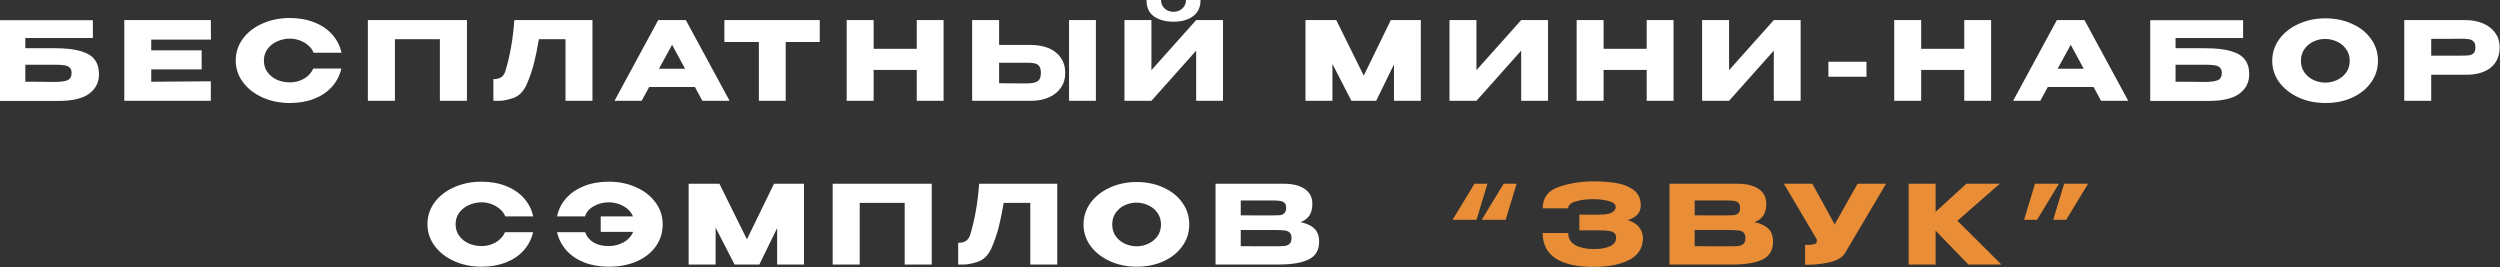
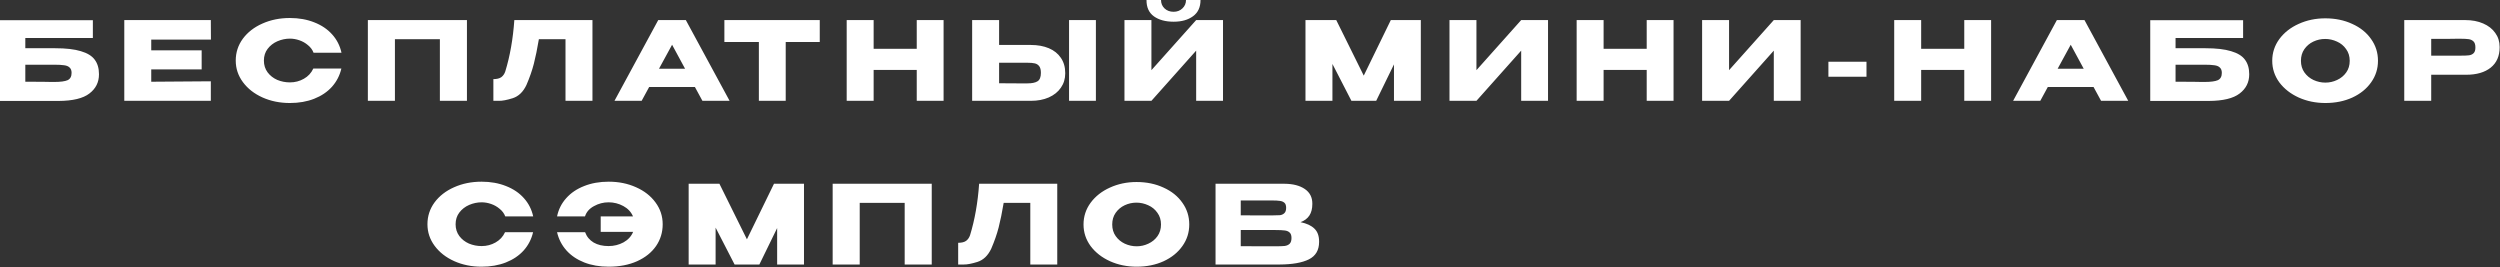
<svg xmlns="http://www.w3.org/2000/svg" width="2291" height="245" viewBox="0 0 2291 245" fill="none">
  <rect x="0" y="0" width="2291" height="245" fill="#333333" stroke="none" />
  <path d="M50.6 44.2C60.4 44.2 68.234 45.1 74.1 46.9C80.034 48.634 84.267 51.234 86.8 54.7C89.4 58.167 90.7 62.567 90.7 67.9V68.2C90.7 75.4 87.767 81.234 81.9 85.7C76.1 90.167 66.7 92.434 53.7 92.5H0V18.5H85.1V34.8H23.2V44.2H50.6ZM49.7 75.1C55.367 75.1 59.434 74.567 61.9 73.5C64.367 72.367 65.6 70.134 65.6 66.8C65.6 64.6 65 62.967 63.8 61.9C62.667 60.767 61 60.067 58.8 59.8C56.667 59.467 53.634 59.3 49.7 59.3H49.6H23.2V74.9C35.734 74.9 43.734 74.967 47.2 75.1H49.7ZM184.799 63.6H138.599V74.9L193.199 74.5V92.4H113.899V18.4H193.199L193.299 36.3H138.599V46.1H184.799V63.6ZM216.032 55.5C216.032 48.1 218.198 41.434 222.532 35.5C226.932 29.567 232.898 24.934 240.432 21.6C248.032 18.2 256.432 16.5 265.632 16.5C273.898 16.5 281.365 17.834 288.032 20.5C294.698 23.1 300.165 26.8 304.432 31.6C308.698 36.334 311.532 41.9 312.932 48.3H287.332C286.332 45.634 284.632 43.334 282.232 41.4C279.898 39.4 277.265 37.9 274.332 36.9C271.398 35.9 268.532 35.4 265.732 35.4C261.798 35.4 257.965 36.2 254.232 37.8C250.565 39.4 247.565 41.734 245.232 44.8C242.965 47.8 241.832 51.367 241.832 55.5C241.832 59.634 242.965 63.234 245.232 66.3C247.498 69.3 250.432 71.6 254.032 73.2C257.698 74.734 261.598 75.5 265.732 75.5C270.332 75.5 274.565 74.4 278.432 72.2C282.365 70 285.265 66.867 287.132 62.8H312.832C311.365 69.134 308.498 74.7 304.232 79.5C299.965 84.234 294.532 87.9 287.932 90.5C281.332 93.1 273.898 94.4 265.632 94.4C256.498 94.4 248.132 92.7 240.532 89.3C232.998 85.9 227.032 81.234 222.632 75.3C218.232 69.367 216.032 62.767 216.032 55.5ZM427.906 18.4V92.4H403.106V35.9H361.906V92.4H337.106V18.4H427.906ZM542.929 18.4V92.4H518.229V35.9H493.829C492.363 44.634 490.829 52.134 489.229 58.4C487.629 64.6 485.363 71.1 482.429 77.9C479.429 84.234 475.229 88.267 469.829 90C464.496 91.667 460.296 92.467 457.229 92.4C454.229 92.4 452.529 92.4 452.129 92.4V72.5C455.329 72.5 457.763 71.9 459.429 70.7C461.096 69.434 462.296 67.7 463.029 65.5C467.363 51.367 470.129 35.667 471.329 18.4H542.929ZM668.602 92.4H643.702L636.802 79.7H594.902L588.002 92.4H563.102L603.202 18.4H628.502L668.602 92.4ZM615.902 41L603.902 63H627.802L615.902 41ZM663.825 38.4V18.4H751.225L663.825 38.4ZM751.225 18.4V38.5H720.025V92.4H695.425V38.5H663.825V18.4H751.225ZM800.603 44.7H840.103V18.4H864.703V92.4H840.103V64.1H800.603V92.4H775.903V18.4H800.603V44.7ZM944.575 41.2C950.909 41.2 956.442 42.2 961.175 44.2C965.909 46.2 969.575 49.134 972.175 53C974.842 56.867 976.175 61.5 976.175 66.9V67.3C976.175 72.234 974.842 76.6 972.175 80.4C969.575 84.2 965.875 87.167 961.075 89.3C956.342 91.367 950.875 92.4 944.675 92.4H890.875V18.4H915.575V41.2H944.575ZM979.675 92.4V18.4H1004.28V92.4H979.675ZM941.575 76.4C945.709 76.4 948.775 75.767 950.775 74.5C952.842 73.234 953.875 70.667 953.875 66.8C953.875 64.067 953.375 62.034 952.375 60.7C951.375 59.367 950.042 58.5 948.375 58.1C946.709 57.7 944.442 57.5 941.575 57.5H941.475H915.575V76.3C923.442 76.3 928.942 76.334 932.075 76.4C935.275 76.4 937.442 76.4 938.575 76.4H941.575ZM1075.56 19.9C1068.09 19.9 1062.06 18.267 1057.46 15C1052.86 11.667 1050.59 6.667 1050.66 0H1063.96C1063.96 3.067 1065.02 5.634 1067.16 7.7C1069.36 9.767 1072.12 10.8 1075.46 10.8C1078.72 10.8 1081.42 9.767 1083.56 7.7C1085.76 5.634 1086.86 3.067 1086.86 0H1100.16C1100.16 6.6 1097.86 11.567 1093.26 14.9C1088.72 18.234 1082.82 19.9 1075.56 19.9ZM1055.16 64.3L1096.16 18.4H1120.76V92.4H1096.16V46.4L1055.16 92.4H1030.46V18.4H1055.16V64.3ZM1302.04 18.4V92.4H1277.44V59L1261.14 92.4H1238.44L1221.04 58.6V92.4H1196.34V18.4H1224.54L1249.74 69.3L1274.54 18.4H1302.04ZM1353.01 18.4V64.3L1394.01 18.4H1418.61V92.4H1394.01V46.4L1353.01 92.4H1328.31V18.4H1353.01ZM1469.54 44.7H1509.04V18.4H1533.64V92.4H1509.04V64.1H1469.54V92.4H1444.84V18.4H1469.54V44.7ZM1584.51 18.4V64.3L1625.51 18.4H1650.11V92.4H1625.51V46.4L1584.51 92.4H1559.81V18.4H1584.51ZM1675.55 70.3V56.6H1710.45V70.3H1675.55ZM1760.55 44.7H1800.05V18.4H1824.65V92.4H1800.05V64.1H1760.55V92.4H1735.85V18.4H1760.55V44.7ZM1950.32 92.4H1925.42L1918.52 79.7H1876.62L1869.72 92.4H1844.82L1884.92 18.4H1910.22L1950.32 92.4ZM1897.62 41L1885.62 63H1909.52L1897.62 41ZM2021.08 44.2C2030.88 44.2 2038.72 45.1 2044.58 46.9C2050.52 48.634 2054.75 51.234 2057.28 54.7C2059.88 58.167 2061.18 62.567 2061.18 67.9V68.2C2061.18 75.4 2058.25 81.234 2052.38 85.7C2046.58 90.167 2037.18 92.434 2024.18 92.5H1970.48V18.5H2055.58V34.8H1993.68V44.2H2021.08ZM2020.18 75.1C2025.85 75.1 2029.92 74.567 2032.38 73.5C2034.85 72.367 2036.08 70.134 2036.08 66.8C2036.08 64.6 2035.48 62.967 2034.28 61.9C2033.15 60.767 2031.48 60.067 2029.28 59.8C2027.15 59.467 2024.12 59.3 2020.18 59.3H2020.08H1993.68V74.9C2006.22 74.9 2014.22 74.967 2017.68 75.1H2020.18ZM2130.88 16.8C2140.02 16.8 2148.25 18.5 2155.58 21.9C2162.98 25.234 2168.75 29.867 2172.88 35.8C2177.08 41.667 2179.18 48.3 2179.18 55.7C2179.18 63.034 2177.08 69.634 2172.88 75.5C2168.75 81.367 2163.02 86 2155.68 89.4C2148.35 92.734 2140.12 94.4 2130.98 94.4C2122.18 94.4 2114.05 92.734 2106.58 89.4C2099.12 86 2093.18 81.367 2088.78 75.5C2084.45 69.567 2082.28 62.967 2082.28 55.7C2082.28 48.367 2084.45 41.734 2088.78 35.8C2093.18 29.867 2099.08 25.234 2106.48 21.9C2113.95 18.5 2122.08 16.8 2130.88 16.8ZM2130.98 75.7C2134.72 75.7 2138.28 74.9 2141.68 73.3C2145.15 71.7 2147.95 69.4 2150.08 66.4C2152.22 63.4 2153.28 59.834 2153.28 55.7C2153.28 51.567 2152.18 48 2149.98 45C2147.85 41.934 2145.05 39.634 2141.58 38.1C2138.12 36.5 2134.52 35.7 2130.78 35.7C2126.98 35.7 2123.38 36.5 2119.98 38.1C2116.58 39.7 2113.82 42.034 2111.68 45.1C2109.62 48.1 2108.58 51.634 2108.58 55.7C2108.58 59.834 2109.65 63.4 2111.78 66.4C2113.92 69.4 2116.68 71.7 2120.08 73.3C2123.55 74.9 2127.18 75.7 2130.98 75.7ZM2259.16 18.4C2265.36 18.4 2270.83 19.434 2275.56 21.5C2280.36 23.567 2284.06 26.467 2286.66 30.2C2289.33 33.867 2290.66 38.134 2290.66 43V43.4C2290.66 51.4 2287.93 57.6 2282.46 62C2277 66.334 2269.53 68.5 2260.06 68.5H2227.96V92.4H2203.26V18.4H2259.16ZM2254.76 51C2258.23 51 2260.8 50.9 2262.46 50.7C2264.2 50.5 2265.63 49.867 2266.76 48.8C2267.9 47.734 2268.46 45.967 2268.46 43.5C2268.46 40.967 2267.9 39.134 2266.76 38C2265.63 36.867 2264.16 36.167 2262.36 35.9C2260.56 35.634 2258.03 35.5 2254.76 35.5H2251.46C2250.13 35.5 2247.8 35.534 2244.46 35.6C2241.13 35.6 2235.63 35.6 2227.96 35.6V51H2254.66H2254.76ZM391.713 205.5C391.713 198.1 393.88 191.434 398.213 185.5C402.613 179.567 408.58 174.934 416.113 171.6C423.713 168.2 432.113 166.5 441.313 166.5C449.58 166.5 457.047 167.834 463.713 170.5C470.38 173.1 475.847 176.8 480.113 181.6C484.38 186.334 487.213 191.9 488.613 198.3H463.013C462.013 195.634 460.313 193.334 457.913 191.4C455.58 189.4 452.947 187.9 450.013 186.9C447.08 185.9 444.213 185.4 441.413 185.4C437.48 185.4 433.647 186.2 429.913 187.8C426.247 189.4 423.247 191.734 420.913 194.8C418.647 197.8 417.513 201.367 417.513 205.5C417.513 209.634 418.647 213.234 420.913 216.3C423.18 219.3 426.113 221.6 429.713 223.2C433.38 224.734 437.28 225.5 441.413 225.5C446.013 225.5 450.247 224.4 454.113 222.2C458.047 220 460.947 216.867 462.813 212.8H488.513C487.047 219.134 484.18 224.7 479.913 229.5C475.647 234.234 470.213 237.9 463.613 240.5C457.013 243.1 449.58 244.4 441.313 244.4C432.18 244.4 423.813 242.7 416.213 239.3C408.68 235.9 402.713 231.234 398.313 225.3C393.913 219.367 391.713 212.767 391.713 205.5ZM607.288 205.5C607.288 212.9 605.254 219.567 601.188 225.5C597.121 231.367 591.321 236 583.788 239.4C576.321 242.734 567.654 244.4 557.788 244.4C549.521 244.4 542.054 243.1 535.388 240.5C528.788 237.9 523.354 234.234 519.088 229.5C514.821 224.7 511.954 219.134 510.488 212.8H536.188C537.721 216.934 540.354 220.1 544.088 222.3C547.821 224.434 552.354 225.5 557.688 225.5C562.621 225.5 567.188 224.367 571.388 222.1C575.588 219.767 578.521 216.567 580.188 212.5H550.488V198.3H580.088C578.354 194.234 575.388 191.067 571.188 188.8C566.988 186.534 562.488 185.4 557.688 185.4C552.954 185.4 548.488 186.567 544.288 188.9C540.088 191.167 537.354 194.3 536.088 198.3H510.488C511.821 191.9 514.621 186.334 518.888 181.6C523.154 176.8 528.621 173.1 535.288 170.5C541.954 167.834 549.454 166.5 557.788 166.5C566.988 166.5 575.354 168.2 582.888 171.6C590.421 174.934 596.354 179.567 600.688 185.5C605.088 191.434 607.288 198.1 607.288 205.5ZM736.78 168.4V242.4H712.18V209L695.88 242.4H673.18L655.78 208.6V242.4H631.08V168.4H659.28L684.48 219.3L709.28 168.4H736.78ZM853.845 168.4V242.4H829.045V185.9H787.845V242.4H763.045V168.4H853.845ZM968.869 168.4V242.4H944.169V185.9H919.769C918.302 194.634 916.769 202.134 915.169 208.4C913.569 214.6 911.302 221.1 908.369 227.9C905.369 234.234 901.169 238.267 895.769 240C890.435 241.667 886.235 242.467 883.169 242.4C880.169 242.4 878.469 242.4 878.069 242.4V222.5C881.269 222.5 883.702 221.9 885.369 220.7C887.035 219.434 888.235 217.7 888.969 215.5C893.302 201.367 896.069 185.667 897.269 168.4H968.869ZM1041.54 166.8C1050.67 166.8 1058.91 168.5 1066.24 171.9C1073.64 175.234 1079.41 179.867 1083.54 185.8C1087.74 191.667 1089.84 198.3 1089.84 205.7C1089.84 213.034 1087.74 219.634 1083.54 225.5C1079.41 231.367 1073.67 236 1066.34 239.4C1059.01 242.734 1050.77 244.4 1041.64 244.4C1032.84 244.4 1024.71 242.734 1017.24 239.4C1009.77 236 1003.84 231.367 999.441 225.5C995.108 219.567 992.941 212.967 992.941 205.7C992.941 198.367 995.108 191.734 999.441 185.8C1003.84 179.867 1009.74 175.234 1017.14 171.9C1024.61 168.5 1032.74 166.8 1041.54 166.8ZM1041.64 225.7C1045.37 225.7 1048.94 224.9 1052.34 223.3C1055.81 221.7 1058.61 219.4 1060.74 216.4C1062.87 213.4 1063.94 209.834 1063.94 205.7C1063.94 201.567 1062.84 198 1060.64 195C1058.51 191.934 1055.71 189.634 1052.24 188.1C1048.77 186.5 1045.17 185.7 1041.44 185.7C1037.64 185.7 1034.04 186.5 1030.64 188.1C1027.24 189.7 1024.47 192.034 1022.34 195.1C1020.27 198.1 1019.24 201.634 1019.24 205.7C1019.24 209.834 1020.31 213.4 1022.44 216.4C1024.57 219.4 1027.34 221.7 1030.74 223.3C1034.21 224.9 1037.84 225.7 1041.64 225.7ZM1191.82 203.6C1197.42 204.734 1201.65 206.7 1204.52 209.5C1207.39 212.234 1208.82 216.167 1208.82 221.3V221.7C1208.82 229.234 1205.69 234.567 1199.42 237.7C1193.22 240.767 1184.29 242.334 1172.62 242.4H1172.42H1168.52H1113.92V168.4H1177.22C1184.95 168.467 1191.12 170.067 1195.72 173.2C1200.32 176.334 1202.62 180.767 1202.62 186.5V186.9C1202.62 191.234 1201.72 194.767 1199.92 197.5C1198.12 200.234 1195.42 202.267 1191.82 203.6ZM1165.62 197.4C1168.95 197.4 1171.39 197.334 1172.92 197.2C1174.52 197 1175.85 196.4 1176.92 195.4C1178.05 194.4 1178.62 192.734 1178.62 190.4C1178.62 188.267 1178.09 186.734 1177.02 185.8C1175.95 184.867 1174.59 184.3 1172.92 184.1C1171.25 183.834 1168.82 183.7 1165.62 183.7H1165.52H1137.02V197.3C1143.89 197.3 1148.42 197.334 1150.62 197.4H1155.42H1165.62ZM1168.92 225.7C1172.65 225.7 1175.45 225.6 1177.32 225.4C1179.19 225.134 1180.69 224.467 1181.82 223.4C1182.95 222.267 1183.52 220.5 1183.52 218.1C1183.52 215.767 1182.95 214.1 1181.82 213.1C1180.69 212.034 1179.19 211.4 1177.32 211.2C1175.45 210.934 1172.65 210.8 1168.92 210.8H1168.82H1137.02V225.6C1146.42 225.6 1153.09 225.634 1157.02 225.7C1161.02 225.7 1163.75 225.7 1165.22 225.7H1168.92Z" fill="white" />
-   <path d="M1353.09 201.4H1331.19L1351.19 168.4H1363.09L1353.09 201.4ZM1379.79 201.4H1357.89L1377.89 168.4H1389.79L1379.79 201.4ZM1505.61 217.9C1505.55 227.167 1501.35 233.934 1493.01 238.2C1484.68 242.467 1473.81 244.6 1460.41 244.6C1445.28 244.6 1433.71 242.034 1425.71 236.9C1417.71 231.7 1413.71 223.9 1413.71 213.5H1437.11C1437.11 218.634 1439.38 222.4 1443.91 224.8C1448.45 227.134 1453.95 228.267 1460.41 228.2C1466.08 228.334 1470.91 227.567 1474.91 225.9C1478.91 224.234 1480.95 221.567 1481.01 217.9C1481.01 216.034 1480.51 214.634 1479.51 213.7C1478.51 212.7 1476.95 212.034 1474.81 211.7C1472.68 211.3 1469.68 211.1 1465.81 211.1H1447.31V196.7H1465.81C1471.15 196.7 1474.95 196.034 1477.21 194.7C1479.48 193.367 1480.61 191.734 1480.61 189.8C1480.61 187.334 1478.65 185.534 1474.71 184.4C1470.85 183.2 1466.08 182.567 1460.41 182.5C1453.95 182.5 1448.45 183.2 1443.91 184.6C1439.38 185.934 1437.11 188.034 1437.11 190.9H1413.71C1413.71 181.3 1418.55 174.8 1428.21 171.4C1437.95 167.934 1448.68 166.2 1460.41 166.2C1467.55 166.2 1474.18 166.667 1480.31 167.6C1486.51 168.467 1491.95 170.534 1496.61 173.8C1501.28 177.067 1503.61 181.9 1503.61 188.3C1503.61 194.834 1499.61 199.3 1491.61 201.7C1500.28 204.3 1504.95 209.634 1505.61 217.7V217.9ZM1607.8 203.6C1613.4 204.734 1617.63 206.7 1620.5 209.5C1623.36 212.234 1624.8 216.167 1624.8 221.3V221.7C1624.8 229.234 1621.66 234.567 1615.4 237.7C1609.2 240.767 1600.26 242.334 1588.6 242.4H1588.4H1584.5H1529.9V168.4H1593.2C1600.93 168.467 1607.1 170.067 1611.7 173.2C1616.3 176.334 1618.6 180.767 1618.6 186.5V186.9C1618.6 191.234 1617.7 194.767 1615.9 197.5C1614.1 200.234 1611.4 202.267 1607.8 203.6ZM1581.6 197.4C1584.93 197.4 1587.36 197.334 1588.9 197.2C1590.5 197 1591.83 196.4 1592.9 195.4C1594.03 194.4 1594.6 192.734 1594.6 190.4C1594.6 188.267 1594.06 186.734 1593 185.8C1591.93 184.867 1590.56 184.3 1588.9 184.1C1587.23 183.834 1584.8 183.7 1581.6 183.7H1581.5H1553V197.3C1559.86 197.3 1564.4 197.334 1566.6 197.4H1571.4H1581.6ZM1584.9 225.7C1588.63 225.7 1591.43 225.6 1593.3 225.4C1595.16 225.134 1596.66 224.467 1597.8 223.4C1598.93 222.267 1599.5 220.5 1599.5 218.1C1599.5 215.767 1598.93 214.1 1597.8 213.1C1596.66 212.034 1595.16 211.4 1593.3 211.2C1591.43 210.934 1588.63 210.8 1584.9 210.8H1584.8H1553V225.6C1562.4 225.6 1569.06 225.634 1573 225.7C1577 225.7 1579.73 225.7 1581.2 225.7H1584.9ZM1728.38 168.4L1691.18 231.2C1688.78 235.667 1683.91 238.734 1676.58 240.4C1669.31 242 1661.85 242.734 1654.18 242.6V224.5C1657.85 224.5 1660.45 224.3 1661.98 223.9C1663.58 223.5 1664.48 223 1664.68 222.4C1664.95 221.8 1665.05 220.834 1664.98 219.5L1634.78 168.4H1660.88L1681.28 205.6L1702.28 168.4H1728.38ZM1793.8 202.3L1834.1 242.4H1803.8L1773.8 211.4V242.4H1749.1V168.4H1773.8V194.1L1802 168.4H1832.6L1793.8 202.3ZM1864.88 168.4H1886.78L1866.78 201.4H1854.88L1864.88 168.4ZM1891.58 168.4H1913.48L1893.48 201.4H1881.58L1891.58 168.4Z" fill="#E98E37" />
</svg>